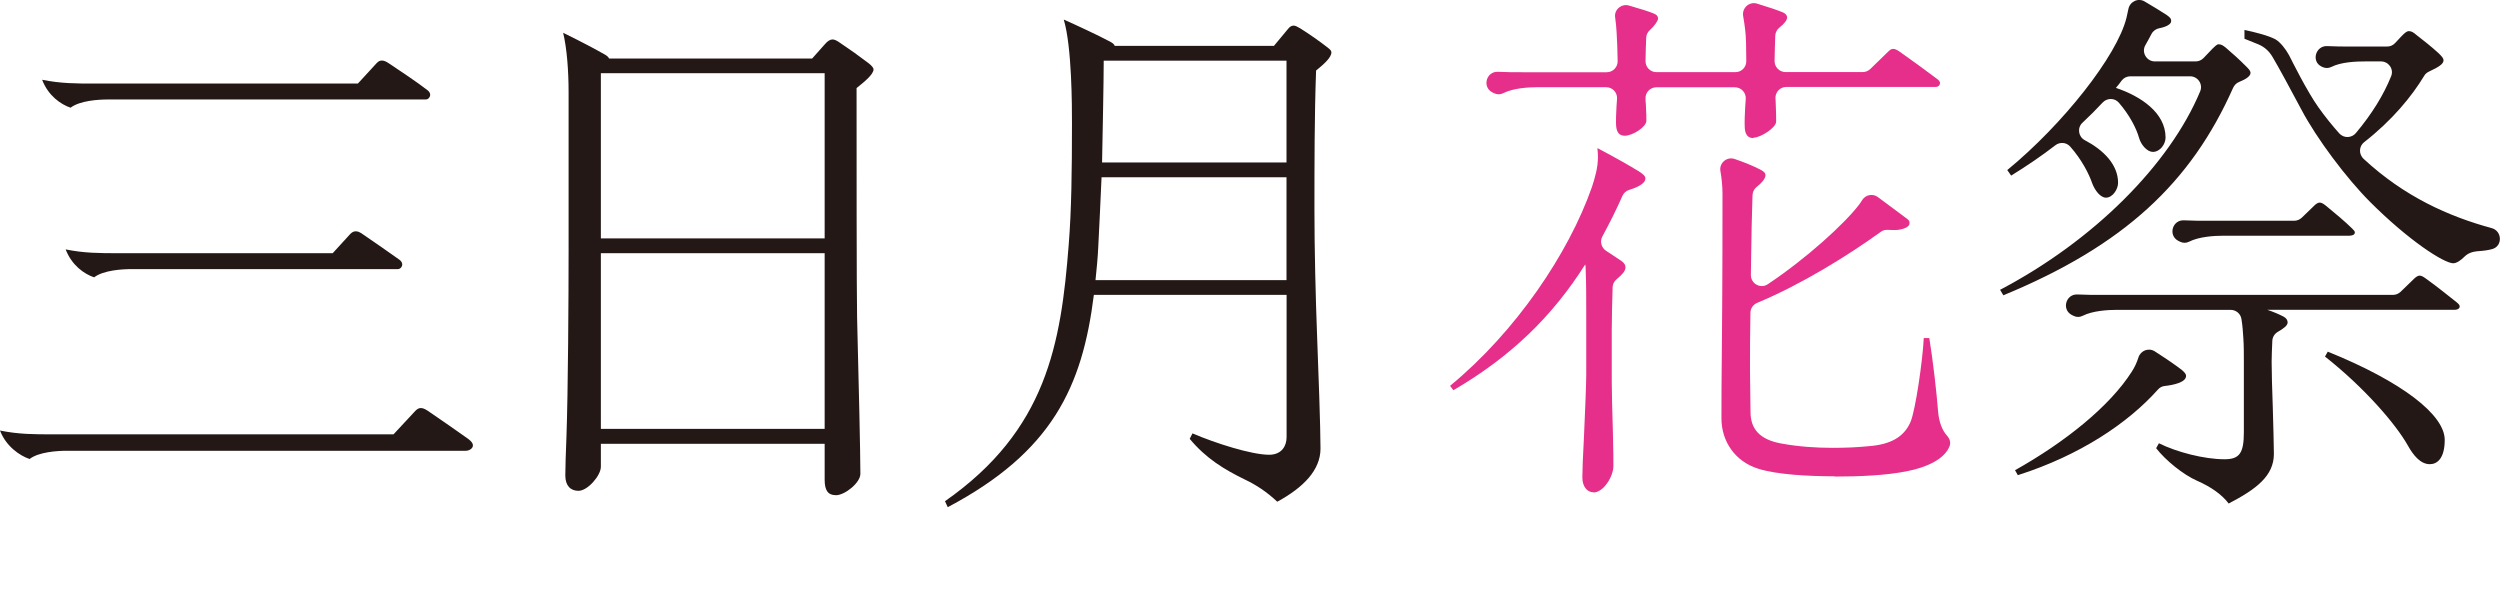
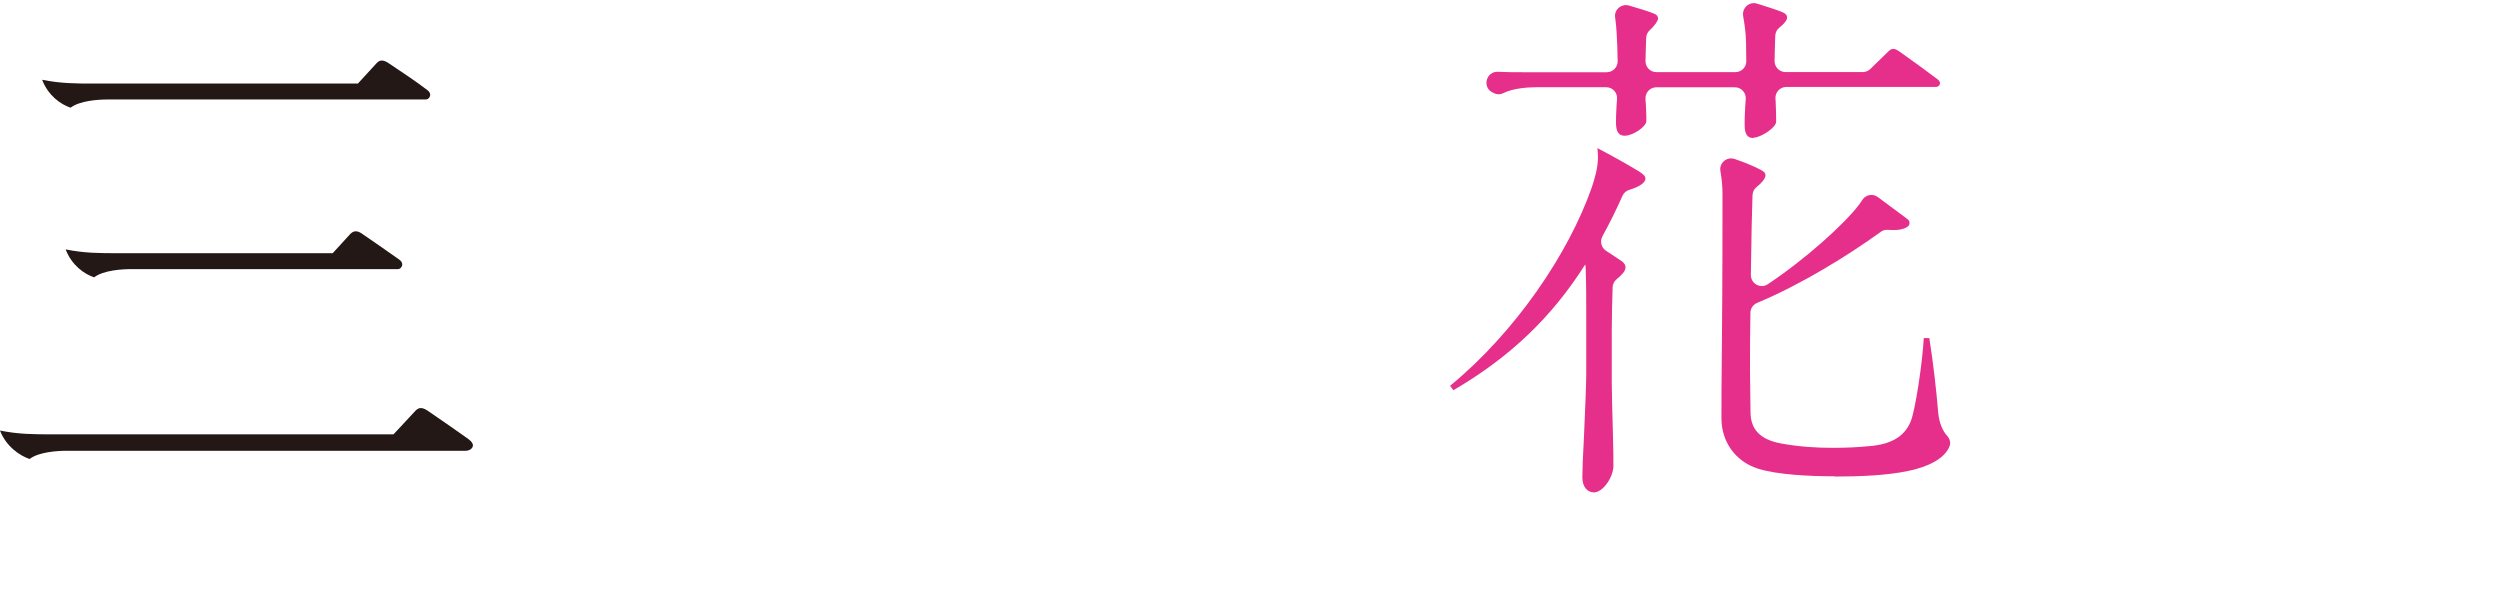
<svg xmlns="http://www.w3.org/2000/svg" id="_レイヤー_2" data-name="レイヤー 2" viewBox="0 0 289 71.01">
  <defs>
    <style>
      .cls-1 {
        fill: #231815;
      }

      .cls-1, .cls-2 {
        stroke-width: 0px;
      }

      .cls-2 {
        fill: #e62e8b;
      }
    </style>
  </defs>
  <g id="_レイヤー_1-2" data-name="レイヤー 1">
    <g>
      <path class="cls-1" d="M0,49.77c2.15.44,3.99.44,6.01.44h39.48l2.53-2.72c.19-.19.38-.32.63-.32.32,0,.63.19,1.08.51,1.39.95,3.04,2.09,4.37,3.04.44.32.57.57.57.76,0,.38-.44.63-.82.63H7.72c-1.08,0-3.23.13-4.3.95-1.14-.38-2.72-1.46-3.42-3.29ZM49.22,11.5H12.46c-1.08,0-3.23.13-4.3.95-1.14-.38-2.59-1.39-3.29-3.23,2.15.44,3.99.44,6.01.44h30.49l2.15-2.34c.25-.25.38-.32.63-.32.19,0,.44.06.89.38,1.33.89,3.04,2.02,4.37,3.04.25.19.32.38.32.57s-.19.51-.51.51ZM45.99,31.11H15.18c-1.08,0-3.23.13-4.3.95-1.14-.38-2.59-1.39-3.29-3.23,2.15.44,3.99.44,6.01.44h24.86l2.02-2.21c.19-.19.38-.32.63-.32s.44.06.89.38c1.39.95,2.85,1.96,4.18,2.91.25.19.32.38.32.57s-.19.51-.51.51Z" />
-       <path class="cls-1" d="M96.6,57.24c-.89,0-1.27-.57-1.27-1.77v-4.17h-25.87v2.66c0,1.01-1.52,2.78-2.59,2.78-.89,0-1.52-.57-1.52-1.77,0-.89.06-2.66.13-4.43.19-5.25.25-16.26.25-21.7V10.68c0-2.47-.19-5.06-.63-6.89,2.21,1.08,3.73,1.9,4.74,2.47.25.13.51.32.57.51h23.47l1.46-1.64c.32-.38.63-.57.89-.57s.51.13.95.44c.95.63,2.28,1.58,3.1,2.21.51.38.7.63.7.82,0,.57-1.08,1.45-1.96,2.15,0,7.02,0,23.66.06,26.51.19,7.4.38,15.82.38,18.09,0,1.01-1.77,2.47-2.85,2.47ZM95.33,27.57V8.46h-25.87v19.1h25.87ZM95.33,49.58v-20.31h-25.87v20.31h25.87Z" />
-       <path class="cls-1" d="M148.72,34.09h-22.27c-1.33,10.63-4.81,18.15-16.89,24.54l-.32-.69c11.77-8.22,13.41-18.22,14.3-29.61.32-3.99.38-8.48.38-14.11,0-1.84,0-8.79-.95-11.96,1.58.7,3.99,1.83,5.19,2.47.51.25.63.38.7.57h18.41l1.58-1.9c.25-.32.44-.44.7-.44.19,0,.44.13.76.32,1.01.63,2.28,1.52,3.16,2.21.32.25.44.38.44.57,0,.57-.82,1.33-1.77,2.09-.19,5.19-.19,10.94-.19,16.13,0,4.49.13,9.93.32,14.93.13,3.35.38,10.18.38,12.65s-1.96,4.49-5,6.14c-1.2-1.14-2.47-1.96-3.67-2.53-2.47-1.2-4.56-2.47-6.45-4.74l.32-.63c2.66,1.14,6.83,2.47,8.86,2.47,1.45,0,2.02-1.01,2.02-2.03v-16.45ZM126.64,32.38h22.08v-11.89h-21.38c-.13,2.91-.25,5.57-.38,8.04-.06,1.33-.19,2.59-.32,3.86ZM148.72,18.78V7.01h-21.13c0,2.28-.13,8.67-.19,11.77h21.32Z" />
-       <path class="cls-2" d="M21.7,71.01l-.5-.67" />
      <path class="cls-2" d="M184.2,56.91c-.64,0-1.28-.57-1.28-1.72,0-.7.06-2.42.19-4.78.13-2.74.26-6.19.26-7.08v-6.76c0-1.98,0-3.83-.06-5.23,0-.26,0-.51-.06-.77-3.83,6.06-8.67,10.71-15.24,14.54l-.38-.51c7.59-6.25,13.71-15.31,16.39-22.96.38-1.15.7-2.3.7-3.44,0-.26,0-.57-.06-1.08,2.17,1.15,3.51,1.91,4.78,2.68.51.32.77.57.77.83,0,.62-1.04,1.07-1.88,1.32-.35.11-.63.36-.78.7-.72,1.64-1.51,3.2-2.31,4.67-.32.58-.13,1.31.42,1.67.74.48,1.34.88,1.74,1.15.38.26.51.51.51.77,0,.42-.4.85-1.04,1.38-.27.23-.44.56-.45.91-.05,1.45-.1,3.74-.1,4.92v6.06c0,.83.06,3.51.13,5.8.06,1.91.06,3.44.06,3.89,0,1.21-1.15,3.06-2.3,3.06ZM202.7,15.96c-1.02,0-1.02-1.02-1.02-1.66,0-.38,0-.76.06-1.85.02-.29.05-.67.07-1.03.04-.72-.53-1.33-1.26-1.33h-9.07c-.72,0-1.29.59-1.26,1.31,0,.2.02.42.04.66.06,1.08.06,1.53.06,1.91,0,.7-1.59,1.72-2.49,1.72-.96,0-1.02-.89-1.02-1.59,0-.38,0-.77.06-1.85.02-.27.04-.55.06-.83.05-.73-.53-1.34-1.26-1.34h-7.98c-.96,0-2.76.1-3.92.69-.32.17-.71.17-1.04.01-.08-.04-.15-.07-.23-.11-1.19-.63-.68-2.44.67-2.37.97.05,1.92.05,2.93.05h9.64c.7,0,1.27-.58,1.26-1.28-.02-1.36-.07-2.53-.12-3.31-.03-.54-.08-1.12-.17-1.74-.14-.9.73-1.63,1.6-1.38,1.25.36,2.32.69,2.91.94.32.13.45.32.45.57s-.42.86-.96,1.34c-.25.23-.4.53-.41.87-.03.78-.07,1.8-.08,2.69-.01.71.55,1.29,1.26,1.29h9.13c.7,0,1.26-.56,1.26-1.26,0-1.45-.03-2.96-.13-3.65-.06-.49-.13-1.01-.23-1.56-.17-.94.7-1.73,1.61-1.45,1.33.41,2.43.77,3.02,1.03.32.13.45.38.45.57,0,.3-.35.75-.87,1.15-.3.23-.48.57-.5.94-.03.84-.07,1.97-.08,2.94-.01.7.56,1.28,1.26,1.28h8.93c.33,0,.64-.13.88-.36l2.06-2c.13-.13.32-.32.57-.32.32,0,.57.19,1.02.51,1.34.96,2.68,1.91,4.02,2.93.26.19.38.32.38.51,0,.25-.19.45-.51.45h-17.25c-.73,0-1.3.61-1.26,1.33,0,.08.01.17.02.26.06,1.34.06,1.91.06,2.42,0,.7-1.79,1.85-2.61,1.85ZM212.07,55.06c-2.93,0-6.7-.19-8.86-.89-2.61-.83-4.21-3.12-4.21-5.8,0-.96,0-5.04.06-9.69.06-6.31.06-13.77.06-16.26,0-.88-.09-1.79-.24-2.64-.17-.94.75-1.71,1.65-1.4,1.07.37,2.11.78,2.99,1.24.38.19.57.38.57.64,0,.4-.5.95-1.02,1.35-.3.23-.46.58-.48.96-.06,1.48-.14,5.12-.19,9.21-.01,1.01,1.11,1.64,1.95,1.08,4.48-2.98,8.86-6.99,10.52-9.15.14-.18.28-.38.4-.58.38-.62,1.22-.79,1.81-.35,1.2.88,2.41,1.78,3.4,2.53.26.19.26.32.26.51,0,.51-1.02.77-1.66.77-.26,0-.54,0-.83-.02s-.57.04-.8.21c-3.82,2.75-9.11,6.05-14.32,8.23-.46.19-.77.63-.78,1.13-.05,2.4-.05,4.76-.05,6.7,0,.64.06,4.21.06,4.78,0,1.98,1.08,3.19,3.51,3.64,2.04.38,4.08.51,5.99.51,1.47,0,2.87-.06,4.15-.19,2.49-.19,4.08-1.02,4.85-2.81.57-1.34,1.4-7.08,1.53-9.69h.64c.45,2.81.83,6.19,1.02,8.55.1,1.14.46,2.12,1.04,2.75.29.32.44.77.29,1.17-.55,1.51-2.65,2.47-4.83,2.9-2.42.51-5.61.64-8.48.64Z" />
-       <path class="cls-1" d="M231.59,34.14l-.38-.64c10.8-5.67,19.59-14.46,23.13-22.94.35-.83-.27-1.74-1.17-1.74h-6.9c-.4,0-.77.18-1.01.5-.2.28-.42.56-.66.84,2.87.96,5.74,2.87,5.74,5.74,0,.77-.64,1.66-1.47,1.66-.64,0-1.34-.77-1.59-1.6-.31-1.13-1.11-2.67-2.35-4.1-.49-.56-1.36-.55-1.87,0-.74.79-1.51,1.57-2.33,2.33-.63.59-.48,1.62.28,2.02,2.12,1.11,3.84,2.8,3.84,4.92,0,.77-.64,1.72-1.4,1.72-.64,0-1.28-.83-1.59-1.66-.37-1.07-1.2-2.73-2.55-4.25-.44-.5-1.2-.55-1.72-.14-1.56,1.21-3.29,2.38-5.1,3.5l-.45-.64c6.44-5.29,12.69-13.2,13.78-17.6.09-.37.16-.7.22-1,.16-.87,1.12-1.34,1.88-.89.94.55,1.9,1.14,2.56,1.57.45.32.51.45.51.7,0,.36-.57.67-1.36.82-.39.07-.73.31-.92.67-.23.44-.46.87-.71,1.3-.47.83.15,1.87,1.1,1.87h4.72c.34,0,.67-.14.91-.39l1.03-1.08c.26-.25.51-.51.7-.51.32,0,.51.13.83.38.89.76,1.53,1.34,2.36,2.17.32.32.51.51.51.77,0,.33-.47.7-1.33,1.04-.31.12-.55.38-.69.69-4.86,10.93-12.56,18.19-26.56,23.97ZM232.93,54.36c5.8-3.25,10.97-7.4,13.52-11.42.31-.48.56-1.01.75-1.61.25-.81,1.19-1.17,1.9-.71,1.58,1.02,2.45,1.63,3.1,2.13.38.32.51.51.51.7,0,.76-1.48,1.06-2.47,1.17-.31.03-.58.18-.78.41-3.47,3.89-9.02,7.61-16.2,9.9l-.32-.57ZM257.61,58.18c-.77-1.02-2.04-1.91-3.64-2.61-1.59-.7-3.64-2.36-4.72-3.76l.32-.57c2.04,1.02,5.23,1.85,7.59,1.85,1.72,0,2.23-.7,2.23-3.12v-8.16c0-.96,0-1.91-.06-2.74-.04-.66-.09-1.42-.22-2.2-.1-.61-.63-1.05-1.25-1.05h-13.2c-.96,0-2.76.1-3.91.69-.33.17-.72.17-1.05,0-.07-.04-.15-.07-.22-.11-1.18-.64-.66-2.43.68-2.36.96.05,1.91.05,2.91.05h33.55c.33,0,.64-.13.88-.35l1.55-1.5c.19-.19.45-.38.64-.38.26,0,.45.13.89.45,1.15.83,2.42,1.85,3.38,2.61.32.26.38.38.38.51,0,.19-.19.38-.57.38h-21.68c.77.26,1.34.51,1.85.77.38.19.51.45.51.7,0,.35-.47.7-1.13,1.08-.37.21-.62.6-.64,1.03-.04.83-.08,1.95-.08,2.43,0,1.27.06,3.19.13,5.16.06,2.04.13,4.66.13,5.49,0,2.55-2.04,4.08-5.23,5.74ZM271.64,27.25h-14.67c-.96,0-2.76.1-3.91.69-.33.17-.72.17-1.05,0-.07-.04-.15-.07-.22-.11-1.18-.64-.66-2.43.68-2.36.96.05,1.91.05,2.91.05h9.82c.33,0,.64-.13.88-.35l1.48-1.43c.13-.13.38-.32.57-.32s.38.06.77.38c1.02.83,2.23,1.85,3,2.61.19.19.32.32.32.45,0,.26-.26.38-.57.38ZM283.63,30.44c-1.15,0-5.29-2.74-9.63-7.08-2.74-2.74-6.19-7.33-7.97-10.71-1.08-2.04-2.74-5.1-3.32-6.06-.38-.64-.89-1.15-1.66-1.47l-1.59-.64v-1.02c1.21.26,2.74.64,3.57,1.08.57.32,1.21,1.15,1.59,1.85.32.64,2.1,4.21,3.38,6,.78,1.1,1.59,2.1,2.41,3.02.52.59,1.43.57,1.93-.03,1.85-2.2,3.22-4.43,4.08-6.58.33-.82-.3-1.7-1.18-1.7h-1.81c-.96,0-2.78.05-3.93.64-.32.16-.69.16-1.02.01-.03-.02-.07-.03-.1-.05-1.23-.58-.7-2.44.65-2.37.93.05,1.85.05,2.81.05h4.11c.35,0,.68-.14.91-.39l.77-.82c.32-.32.57-.57.83-.57.32,0,.51.13.89.45.83.64,1.72,1.34,2.55,2.1.38.38.57.57.57.83,0,.41-.53.76-1.69,1.3-.23.11-.42.27-.54.48-1.45,2.4-3.71,5.15-6.95,7.68-.61.48-.63,1.39-.06,1.92,4.71,4.37,9.84,6.66,14.81,8.01,1.22.33,1.28,2.08.07,2.42-.45.13-.97.2-1.56.24-.83.06-1.28.26-1.72.7-.32.32-.83.7-1.21.7ZM269.09,40.65c8.67,3.51,13.52,7.33,13.52,10.2,0,2.17-.89,2.81-1.72,2.81-1.08,0-1.91-1.02-2.55-2.17-1.4-2.49-5.04-6.7-9.57-10.27l.32-.57Z" />
    </g>
  </g>
</svg>